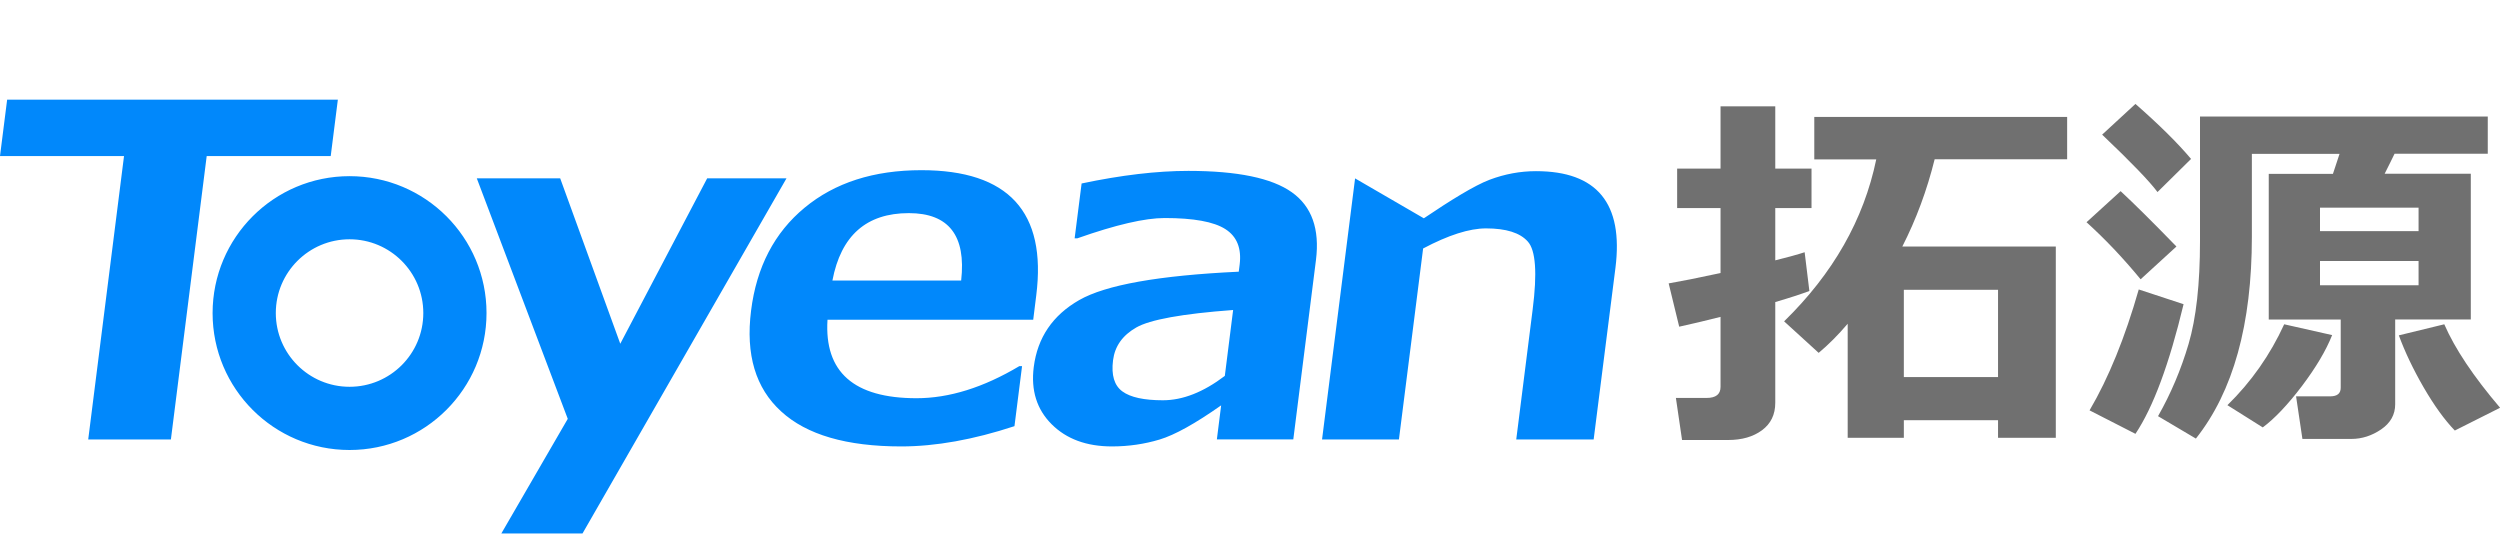
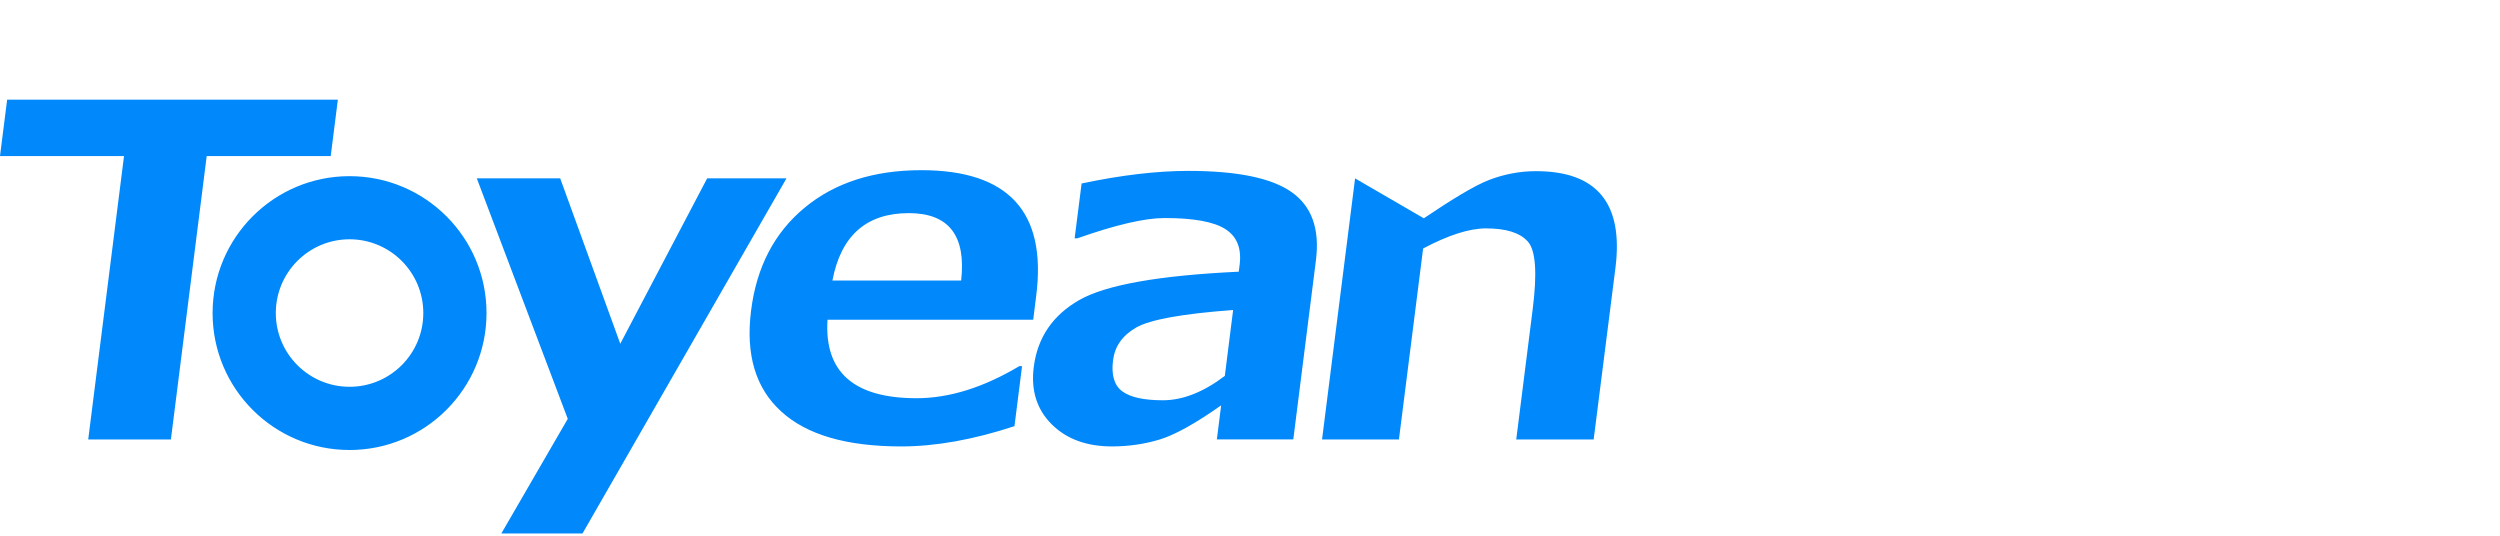
<svg xmlns="http://www.w3.org/2000/svg" version="1.1" id="图层_1" x="0px" y="0px" viewBox="0 0 280 60" style="enable-background:new 0 0 280 60;" xml:space="preserve">
  <style type="text/css">
	.st0{fill-rule:evenodd;clip-rule:evenodd;fill:#0188FB;}
	.st1{fill:#707070;}
</style>
  <g>
    <g>
      <path class="st0" d="M39.15,19.73c-8.47,0-15.34,6.87-15.34,15.34S30.68,50.4,39.15,50.4s15.34-6.87,15.34-15.34    S47.62,19.73,39.15,19.73z M39.15,43.32c-4.56,0-8.26-3.7-8.26-8.26c0-4.56,3.7-8.26,8.26-8.26c4.56,0,8.26,3.7,8.26,8.26    C47.41,39.63,43.71,43.32,39.15,43.32z M37.84,11.16H0.8L0,17.48h13.89L9.88,49.22h9.26l4.01-31.74h13.89L37.84,11.16z     M79.2,19.98L69.47,38.5l-6.73-18.53h-9.34l10.19,26.94l-7.44,12.84h9.09l22.85-39.78H79.2z M102.65,44.6    c-7.02,0-10.34-2.93-9.97-8.79h23.04l0.34-2.73c1.18-9.34-3.11-14.02-12.87-14.02c-5.33,0-9.69,1.4-13.07,4.2    c-3.39,2.8-5.39,6.65-6,11.53c-0.62,4.92,0.5,8.68,3.37,11.29C90.34,48.7,94.83,50,100.93,50c3.87,0,8.1-0.76,12.69-2.27    l0.85-6.72h-0.31C110.15,43.4,106.31,44.6,102.65,44.6z M101.79,23.87c4.47,0,6.43,2.52,5.86,7.55H93.23    C94.19,26.38,97.04,23.87,101.79,23.87z M144.68,21.53c-2.24-1.59-6.1-2.39-11.58-2.39c-3.52,0-7.51,0.47-11.96,1.41l-0.78,6.14    h0.31c4.31-1.52,7.56-2.27,9.77-2.27c3.24,0,5.5,0.41,6.8,1.24c1.3,0.83,1.83,2.16,1.6,3.99l-0.1,0.78    c-8.94,0.42-14.9,1.48-17.87,3.18c-2.97,1.7-4.67,4.2-5.09,7.5c-0.33,2.61,0.34,4.74,2,6.4c1.66,1.66,3.91,2.49,6.76,2.49    c1.85,0,3.63-0.26,5.33-0.77c1.7-0.51,4-1.79,6.9-3.83l-0.48,3.81h8.56l2.54-20.1C147.82,25.65,146.92,23.12,144.68,21.53z     M137.18,42.1c-2.4,1.82-4.71,2.73-6.94,2.73c-2.11,0-3.63-0.33-4.53-0.99c-0.91-0.66-1.26-1.82-1.05-3.49    c0.2-1.57,1.06-2.79,2.6-3.67c1.53-0.88,5.15-1.54,10.85-1.96L137.18,42.1z M172.03,19.17c-1.76,0-3.49,0.32-5.19,0.96    c-1.7,0.64-4.42,2.33-7.37,4.32l-7.7-4.47l-3.7,29.24h8.61l2.71-21.39c2.83-1.5,5.18-2.25,7.05-2.25c2.24,0,3.81,0.49,4.68,1.48    c0.88,0.98,1.06,3.51,0.54,7.59l-1.84,14.57h8.67L180.93,30C181.84,22.78,178.87,19.17,172.03,19.17z" />
    </g>
  </g>
-   <path class="st1" d="M202.12,28.25c-0.72,0.24-1.82,0.54-3.29,0.91V23.3h4.06v-4.42h-4.06v-6.97h-6.13v6.97h-4.86v4.42h4.86v7.28  c-2.64,0.57-4.58,0.95-5.81,1.16l1.18,4.85c1.38-0.3,2.93-0.67,4.63-1.1v7.84c0,0.83-0.52,1.24-1.57,1.24h-3.43l0.69,4.71h5.16  c1.54,0,2.8-0.36,3.79-1.09c0.99-0.73,1.49-1.75,1.49-3.08V33.83c1.64-0.48,2.92-0.9,3.82-1.24L202.12,28.25z M223.78,49.03h6.47  V27.61h-17.19c1.55-3.04,2.76-6.3,3.62-9.77h14.84V13.1h-28.32v4.75h6.94c-1.4,6.75-4.84,12.79-10.32,18.14l3.87,3.53  c1.08-0.9,2.16-1.98,3.25-3.26v12.77h6.29v-1.97h10.55V49.03z M213.23,32.46h10.55v9.77h-10.55V32.46z" />
-   <path class="st1" d="M239.17,11.64l-3.73,3.44c3.26,3.1,5.32,5.24,6.2,6.43l3.76-3.71C243.9,16.02,241.83,13.97,239.17,11.64  L239.17,11.64z M268.25,35.78h8.48V19.46h-9.65c0.45-0.88,0.81-1.63,1.11-2.24h10.44v-4.17h-32.23v13.98c0,4.78-0.43,8.62-1.28,11.5  c-0.85,2.88-1.99,5.57-3.42,8.08l4.24,2.51c4.18-5.27,6.27-12.8,6.27-22.6v-9.29h9.82l-0.74,2.24h-7.19v16.32h8.06v7.63  c0,0.65-0.39,0.97-1.18,0.97h-3.82l0.71,4.77h5.48c1.18,0,2.3-0.36,3.34-1.07c1.04-0.71,1.57-1.65,1.57-2.81V35.78z M259.84,25.89  v-2.63h11.04v2.63H259.84z M259.84,31.95v-2.72h11.04v2.72H259.84z M237.51,21.41l-3.82,3.48c2.07,1.87,4.09,4,6.06,6.39l4.01-3.67  C241.12,24.89,239.03,22.82,237.51,21.41L237.51,21.41z M239.54,32.42c-1.54,5.39-3.37,9.9-5.51,13.54l5.14,2.63  c2-3,3.79-7.84,5.39-14.52L239.54,32.42z M273.76,36.32l-5.09,1.24c0.68,1.85,1.6,3.79,2.78,5.83c1.18,2.03,2.34,3.64,3.49,4.83  l5.07-2.55C277.02,42.16,274.94,39.04,273.76,36.32L273.76,36.32z M255.83,36.32c-1.57,3.43-3.69,6.45-6.36,9.06l3.96,2.49  c1.34-1,2.79-2.53,4.37-4.61c1.57-2.08,2.71-3.99,3.4-5.73L255.83,36.32z" />
</svg>